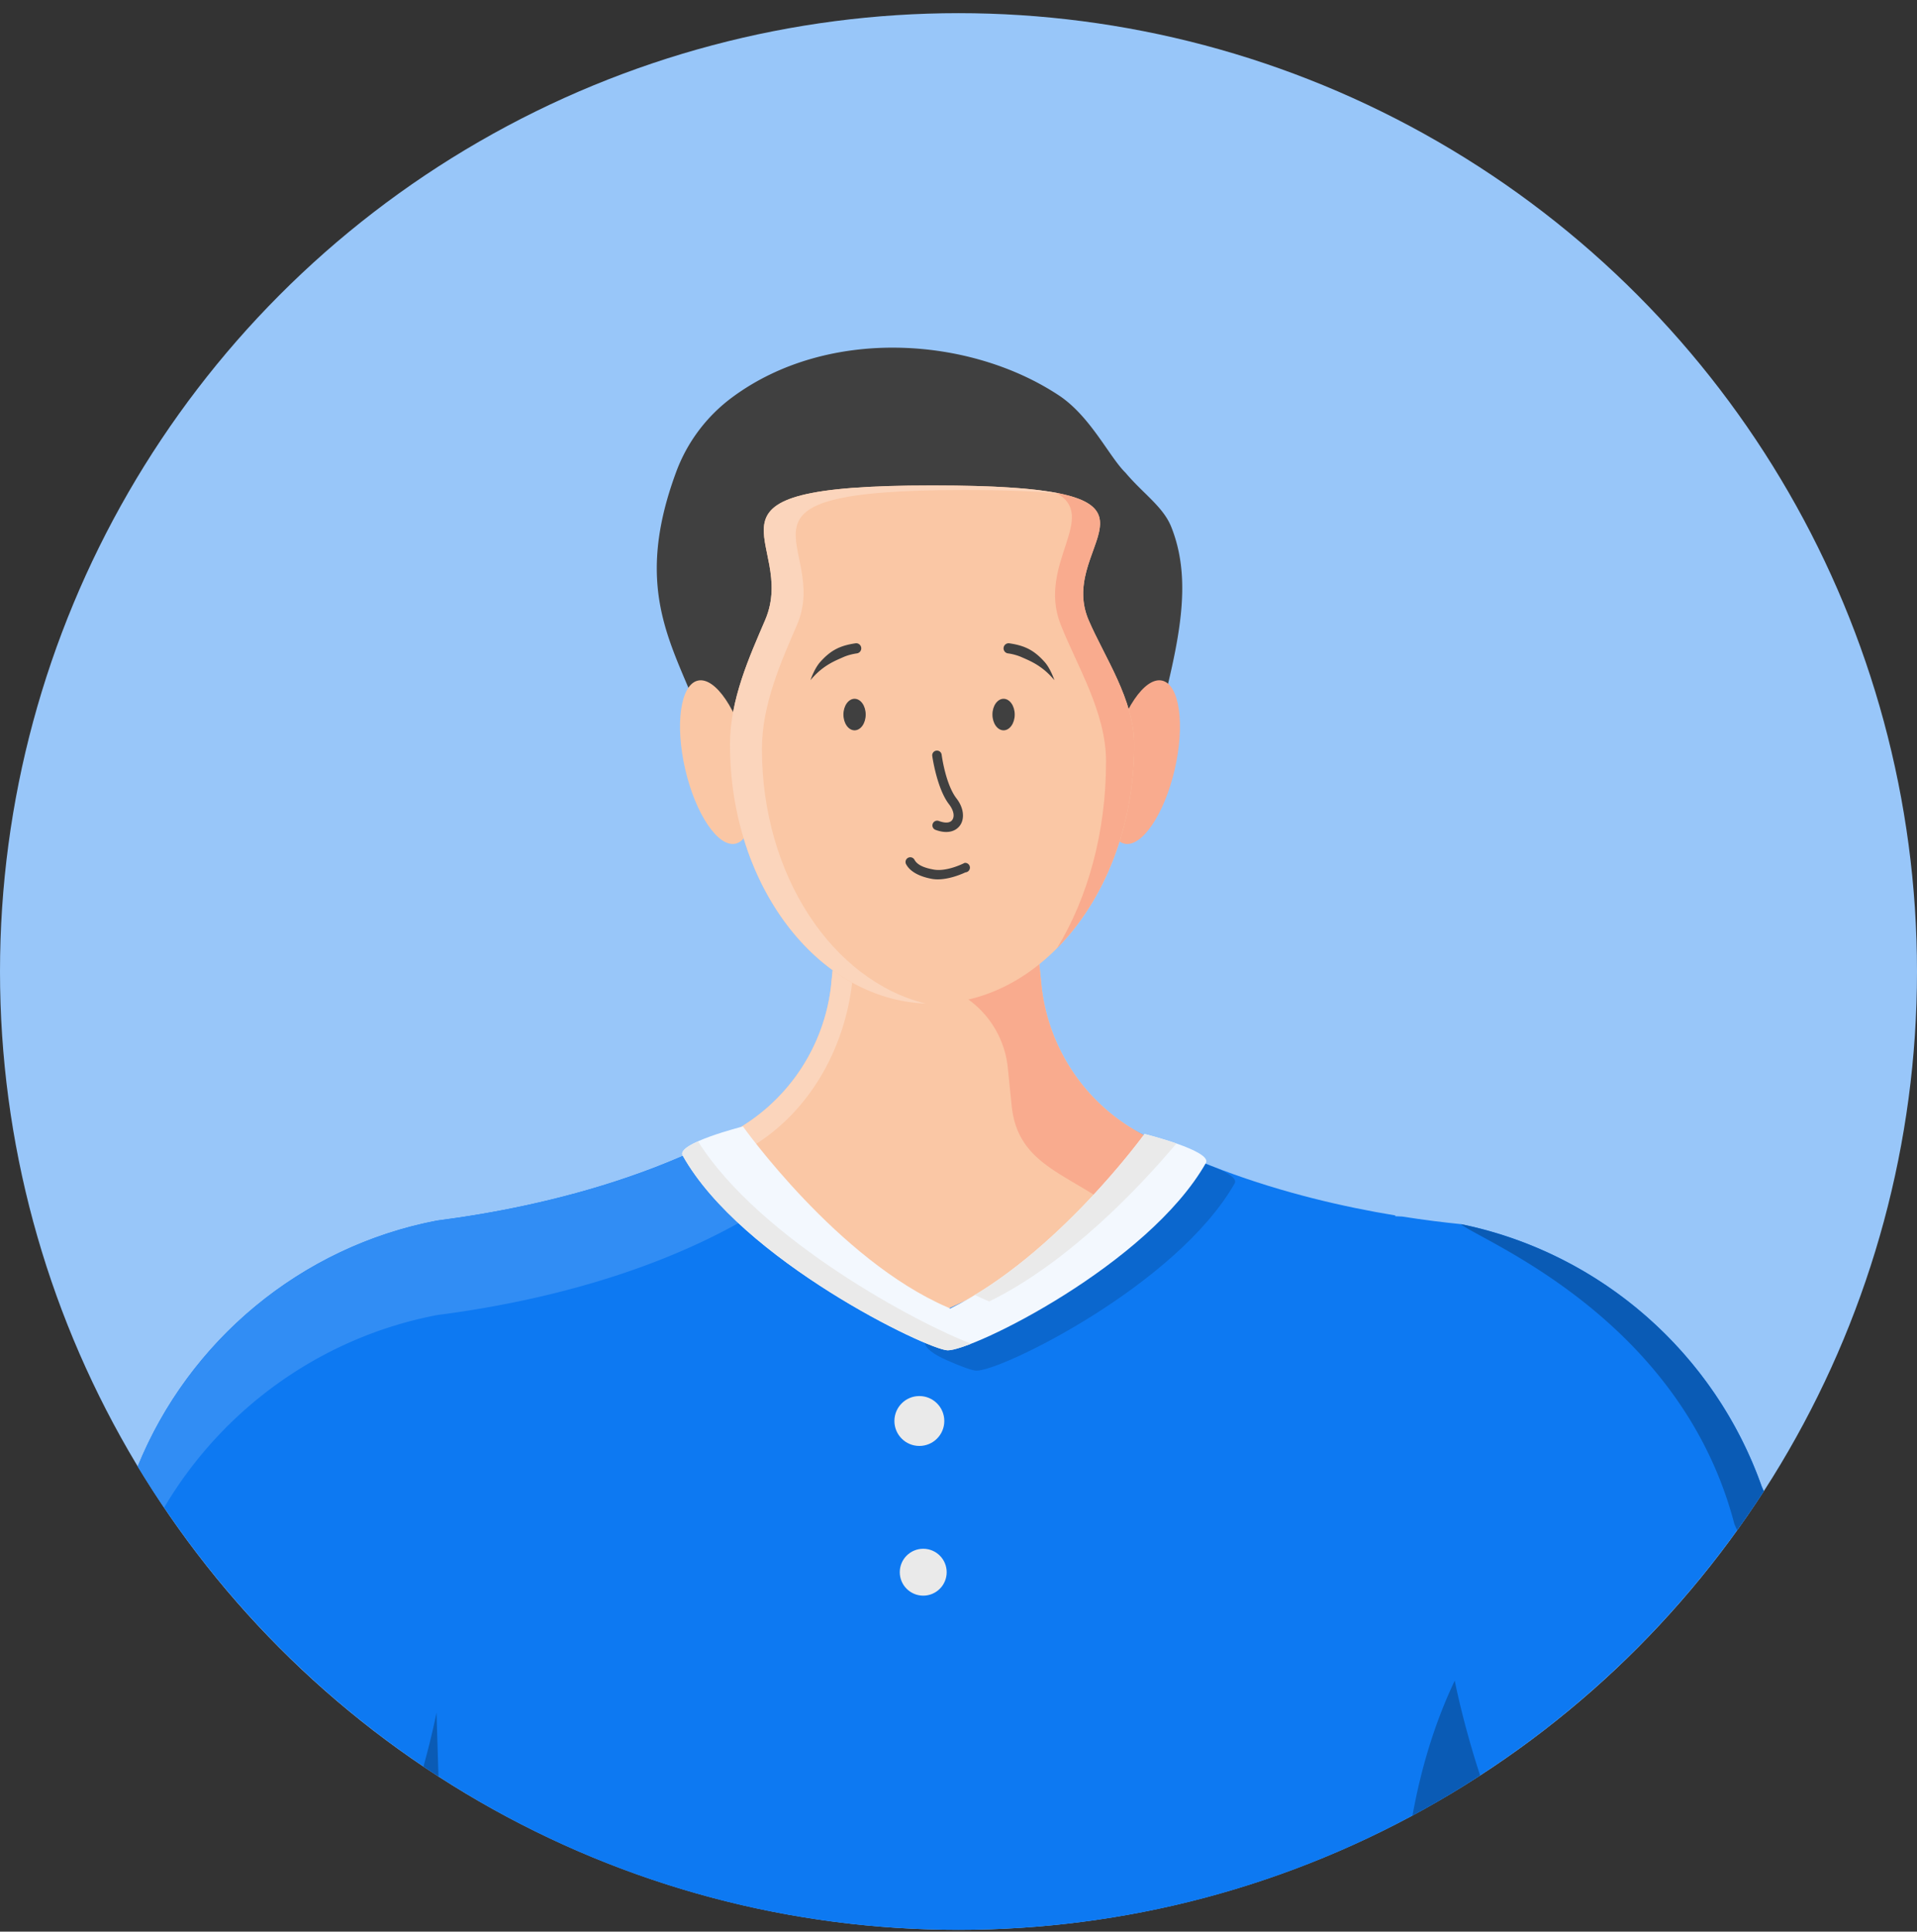
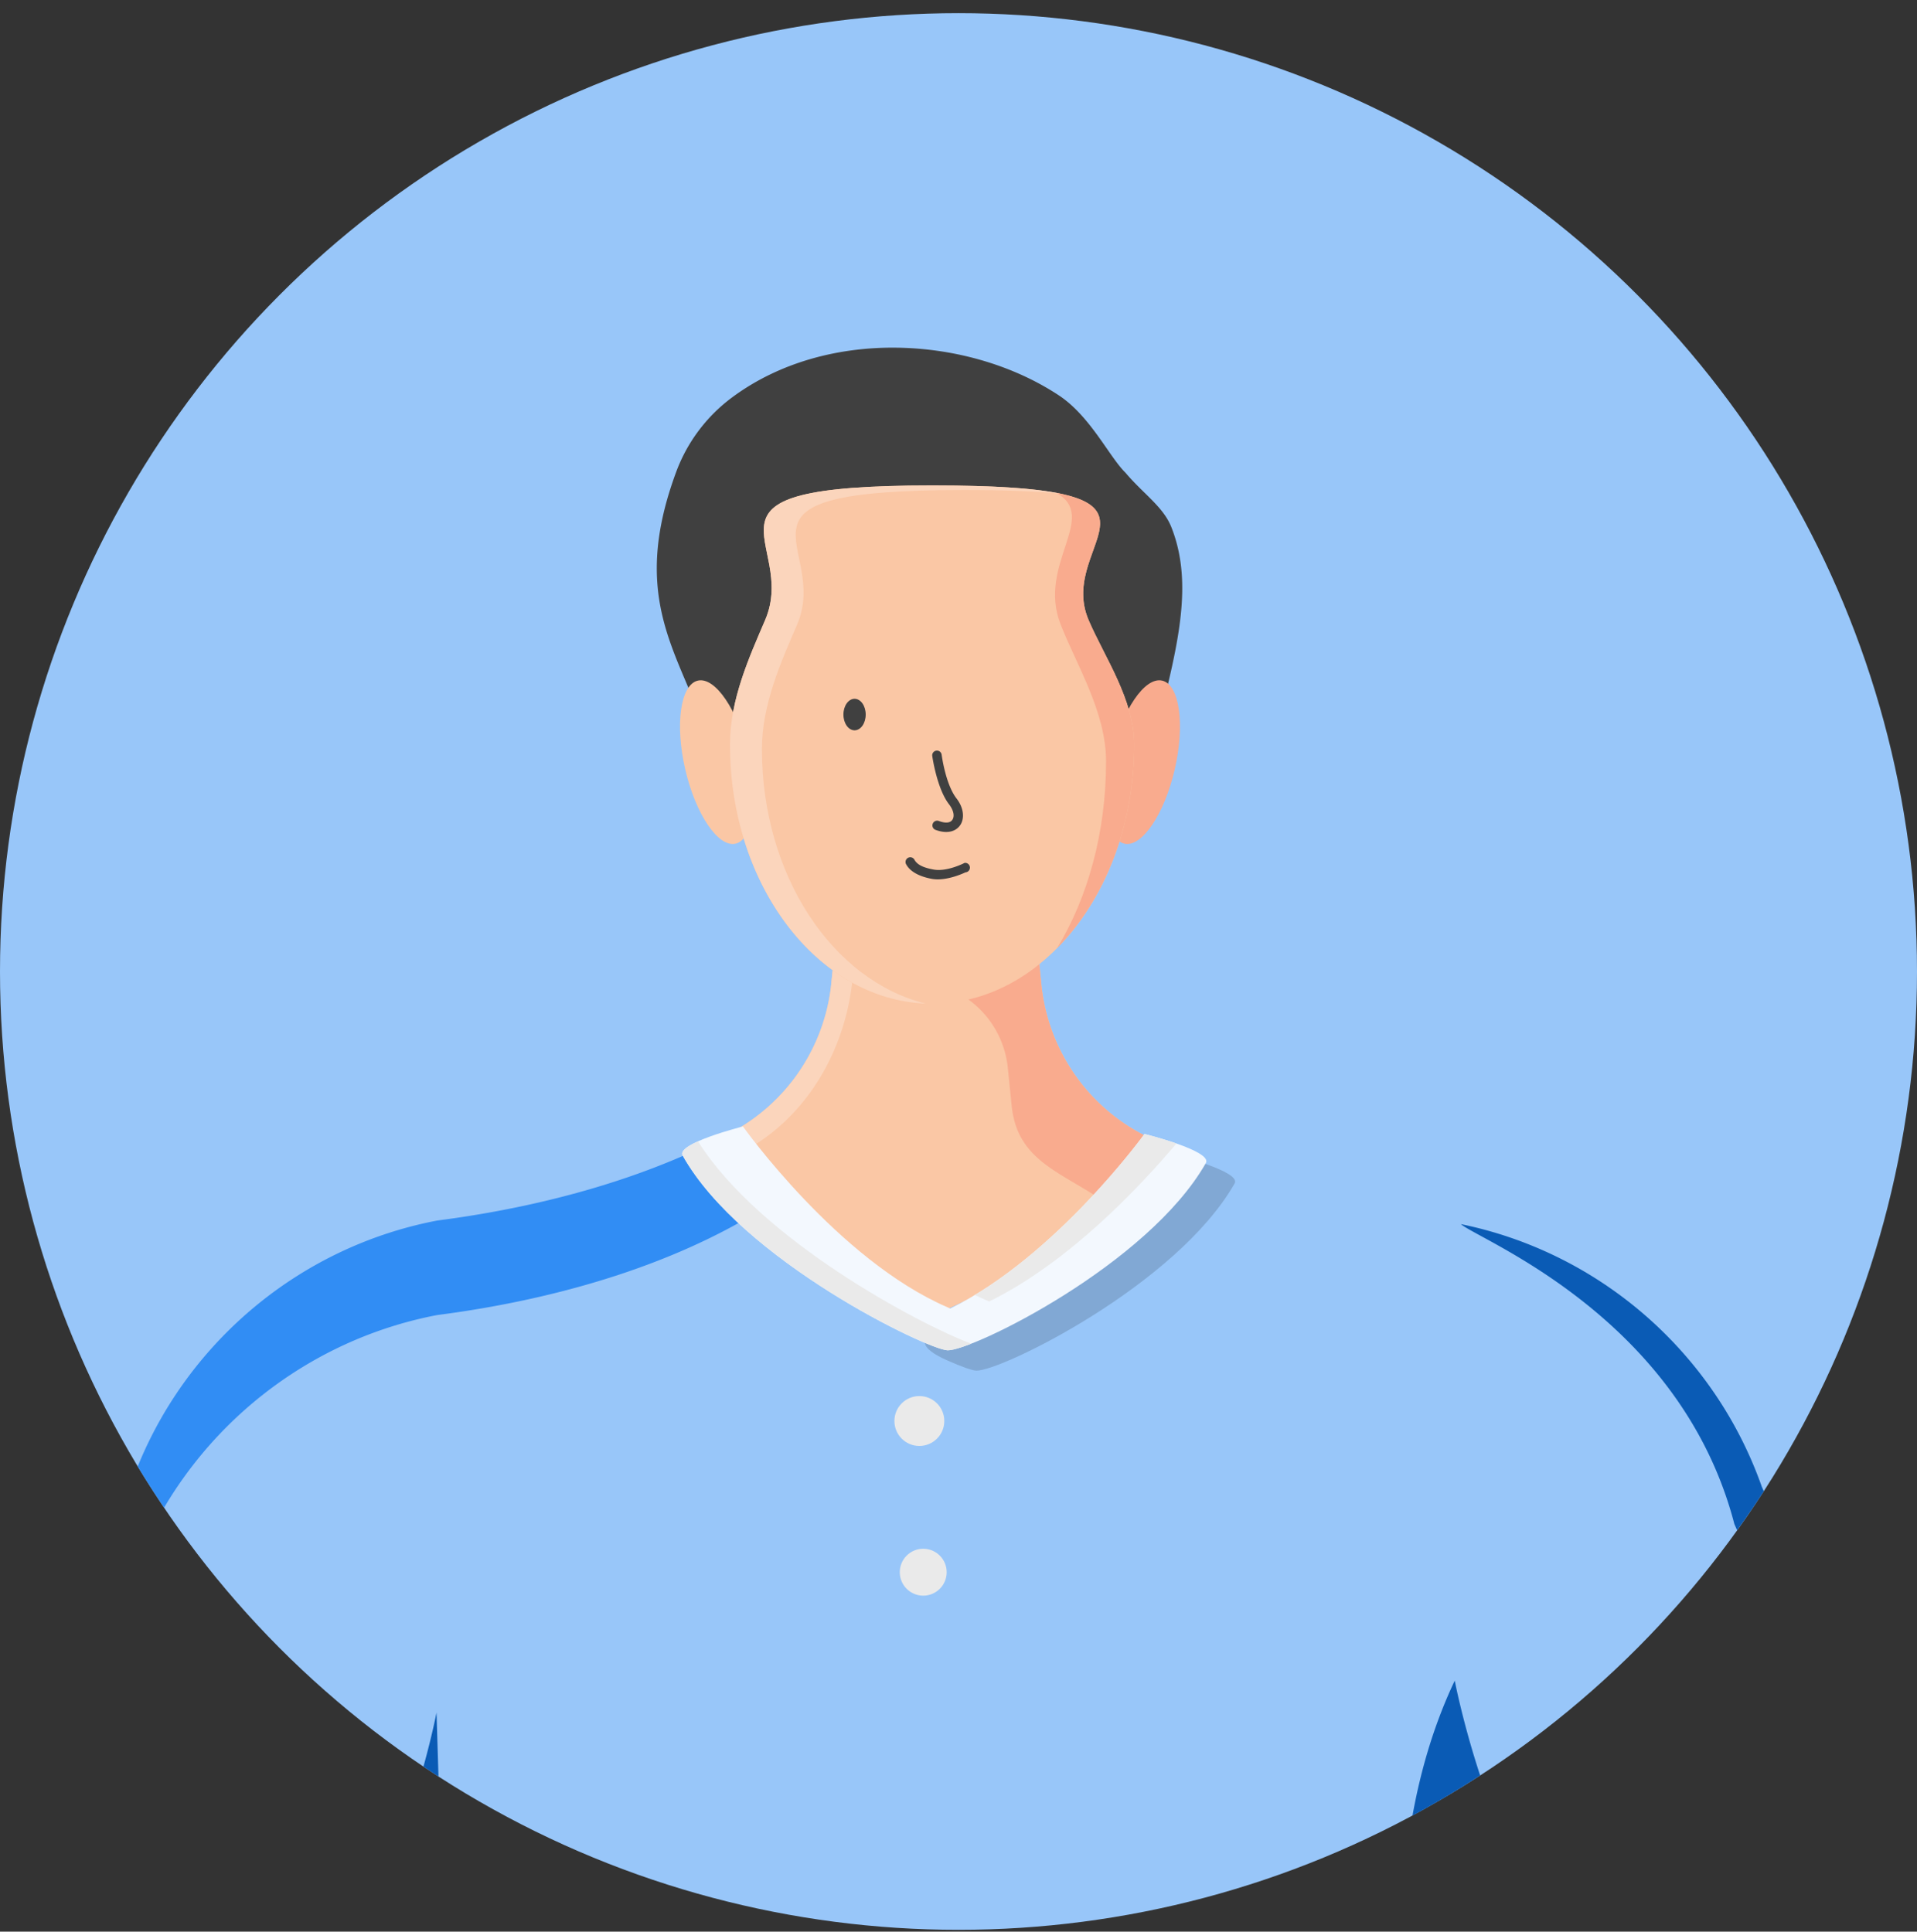
<svg xmlns="http://www.w3.org/2000/svg" fill-rule="evenodd" stroke-linejoin="round" stroke-miterlimit="2" clip-rule="evenodd" viewBox="0 0 128 129">
  <rect x="0" y="0" width="128" height="129" fill="#333333" stroke="none" />
  <path fill="none" d="M0 .879h128v128H0z" />
  <clipPath id="a">
    <path d="M0 .879h128v128H0z" />
  </clipPath>
  <g clip-path="url(#a)">
    <circle cx="64" cy="64.879" r="64" fill="#98c6f9" />
-     <path fill="#0d79f2" d="M9.196 97.932c3.408-8.391 10.904-14.69 20.011-16.423 7.104-.914 18.232-3.414 25.976-10.247 1.831-1.615 6.96-2.284 6.96-2.284s5.729.782 7.824 2.553c7.018 5.931 16.377 8.514 23.198 9.639v.052c.154.006.307.014.462.022 1.446.229 2.768.391 3.918.507 9.363 1.916 16.971 8.673 20.093 17.539l.131.295C106.367 117.206 86.536 128.879 64 128.879c-23.232 0-43.589-12.405-54.804-30.947Z" />
    <path fill="#0a5bb5" d="M94.314 121.249c.591-3.276 1.528-6.283 2.821-9.013 0 0 .529 2.778 1.695 6.332a64.246 64.246 0 0 1-4.516 2.681zm-65.037-2.611a66.73 66.73 0 0 1-1.002-.663c.595-2.151.872-3.605.872-3.605l.13 4.268zm86.711-16.444-.184-.42c-3.603-13.817-17.044-18.962-18.259-20.023 9.363 1.916 16.971 8.673 20.093 17.539l.131.295a64.144 64.144 0 0 1-1.781 2.609z" />
    <path fill="#318df4" d="M9.196 97.932c3.408-8.391 10.904-14.69 20.011-16.423 7.104-.914 18.232-3.414 25.976-10.247 1.831-1.615 6.96-2.284 6.96-2.284v6.312s-5.129.668-6.96 2.284c-7.744 6.833-18.872 9.332-25.976 10.246-7.767 1.478-14.362 6.278-18.249 12.864a64.825 64.825 0 0 1-1.762-2.752Z" />
    <path fill="#fac7a5" d="m48.725 75.688.135-.073a12.761 12.761 0 0 0 6.621-9.689l.898-8.906a6.138 6.138 0 0 1 6.134-6.135 6.138 6.138 0 0 1 6.135 6.135l.901 8.874a12.765 12.765 0 0 0 6.705 9.846l.089.047c-.97 6.75-13.802 11.946-13.802 11.946s-12.889-5.247-13.816-12.045Z" />
    <path fill="#f9ab8e" d="M62.513 50.885a6.138 6.138 0 0 1 6.135 6.135l.901 8.874a12.765 12.765 0 0 0 6.705 9.846l.089.047c-.234 1.634-1.164 3.176-2.438 4.576-2.979-2.085-5.933-2.772-6.346-6.435l-.266-2.614a6.437 6.437 0 0 0-4.264-5.42 3.188 3.188 0 0 1-.516-.185c-7.117-3.126-6.134-8.689-6.134-8.689a6.138 6.138 0 0 1 6.134-6.135Z" />
    <path fill="#fbd5bc" d="M52.241 81.402c-1.821-1.688-3.232-3.628-3.516-5.714l.135-.073a12.761 12.761 0 0 0 6.621-9.689l.898-8.906c.88 5.583.535 8.466.535 8.466-.503 4.682-2.972 8.795-6.621 11.03a4.393 4.393 0 0 1-.135.082c.204 1.702.986 3.318 2.083 4.804Z" />
    <circle cx="61.386" cy="94.898" r="1.666" fill="#eaeaea" />
    <circle cx="61.645" cy="104.996" r="1.566" fill="#eaeaea" />
    <path fill-opacity=".15" d="M65.192 91.536c-.257-.005-.959-.247-1.95-.687-3.975-1.764 1.295-2.365 1.063-2.597-.233-.232.589.284.887.413l.179.078c7.06-3.468 12.971-11.654 12.971-11.654s4.559 1.131 4.098 1.941c-3.867 6.785-15.589 12.541-17.248 12.506Z" />
    <path fill="#f3f8fe" d="M63.27 90.177c-1.291-.026-13.764-6.002-17.688-13.009-.454-.81 4.027-1.941 4.027-1.941s6.327 8.915 13.661 12.079l.179.078C70.509 83.916 76.42 75.73 76.42 75.73s4.559 1.131 4.097 1.941c-3.866 6.785-15.588 12.541-17.247 12.506Z" />
    <path fill="#eaeaea" d="M46.604 76.221c4.15 6.58 14.773 12.217 18.248 13.514-.751.294-1.306.448-1.582.442-1.291-.026-13.764-6.002-17.688-13.009-.166-.296.328-.636 1.022-.947Zm18.489 10.262C71.403 82.678 76.42 75.73 76.42 75.73s1.077.267 2.132.635c-2.501 2.964-7.211 7.952-12.503 10.551l-.198-.086c-.254-.11-.507-.225-.758-.347Z" />
    <path fill="#404040" d="M75.15 31.57c-1.084-1.057-2.337-3.77-4.453-5.168-5.978-3.952-15.441-4.574-21.795.124a10.912 10.912 0 0 0-3.772 5.044c-3.634 9.879 1.535 13.063 2.681 20.146h28.681c1.669-6.995 3.498-12.042 1.717-16.52-.541-1.359-1.867-2.213-3.059-3.626Z" />
    <path fill="#fac7a5" d="M46.594 45.454c1.16-.269 2.667 1.952 3.364 4.957.697 3.004.321 5.662-.839 5.931-1.16.269-2.667-1.952-3.364-4.956-.697-3.005-.321-5.663.839-5.932Z" />
    <path fill="#f9ab8e" d="M77.599 45.454c-1.16-.269-2.668 1.952-3.365 4.957-.696 3.004-.321 5.662.839 5.931 1.16.269 2.667-1.952 3.364-4.956.697-3.005.321-5.663-.838-5.932Z" />
    <path fill="#fac7a5" d="M62.237 32.419c18.265 0 8.155 3.634 10.45 8.991 1.057 2.468 3.044 5.302 3.044 8.315 0 9.551-6.046 17.305-13.494 17.305-7.448 0-13.495-7.754-13.495-17.305 0-3.013 1.289-5.847 2.347-8.315 2.295-5.357-6.117-8.991 11.148-8.991Z" />
-     <path fill="#404040" d="M54.114 45.424s.31-.381.693-.691c.575-.465 1.102-.669 1.454-.827.255-.116.555-.213.973-.274a.34.34 0 0 0-.098-.672c-1.053.154-1.665.464-2.368 1.248-.396.442-.654 1.216-.654 1.216zm16.289 0s-.31-.381-.693-.691c-.574-.465-1.102-.669-1.453-.827a3.484 3.484 0 0 0-.974-.274.34.34 0 0 1 .098-.672c1.054.154 1.666.464 2.369 1.248.396.442.653 1.216.653 1.216z" />
    <ellipse cx="57.06" cy="47.72" fill="#404040" rx=".744" ry="1.053" />
-     <ellipse cx="67.01" cy="47.72" fill="#404040" rx=".744" ry="1.053" />
    <path fill="#f9ab8e" d="M70.519 32.91c6.19 1.162.369 4.302 2.168 8.5 1.057 2.468 3.044 5.302 3.044 8.315 0 5.512-2.014 10.427-5.151 13.597 2.039-3.347 3.272-7.706 3.272-12.469 0-3.327-1.987-6.456-3.045-9.182-1.559-4.019 2.608-7.16-.288-8.761Z" />
    <path fill="#fbd5bc" d="M61.802 67.021c-7.247-.294-13.06-7.932-13.06-17.296 0-3.013 1.289-5.847 2.347-8.315 2.295-5.357-6.117-8.991 11.148-8.991 4.144 0 6.828.187 8.526.539-1.594-.154-3.681-.234-6.393-.234-17.266 0-8.854 3.634-11.149 8.991-1.057 2.468-2.346 5.302-2.346 8.314 0 8.425 4.705 15.452 10.927 16.992Z" />
    <path fill="#404040" d="M62.248 50.485s.299 2.164 1.117 3.223c.292.378.386.764.24 1.017-.136.237-.466.273-.931.097a.317.317 0 0 0-.225.592c.866.329 1.451.068 1.705-.372.243-.423.2-1.091-.288-1.721-.74-.958-.991-2.919-.991-2.919a.315.315 0 0 0-.355-.272.315.315 0 0 0-.272.355zm2.158 7.142s-1.157.608-2.066.444c-.534-.097-1.059-.261-1.274-.642a.317.317 0 1 0-.551.311c.295.524.979.821 1.712.954.991.179 2.236-.436 2.236-.436a.317.317 0 1 0-.057-.631z" />
  </g>
</svg>